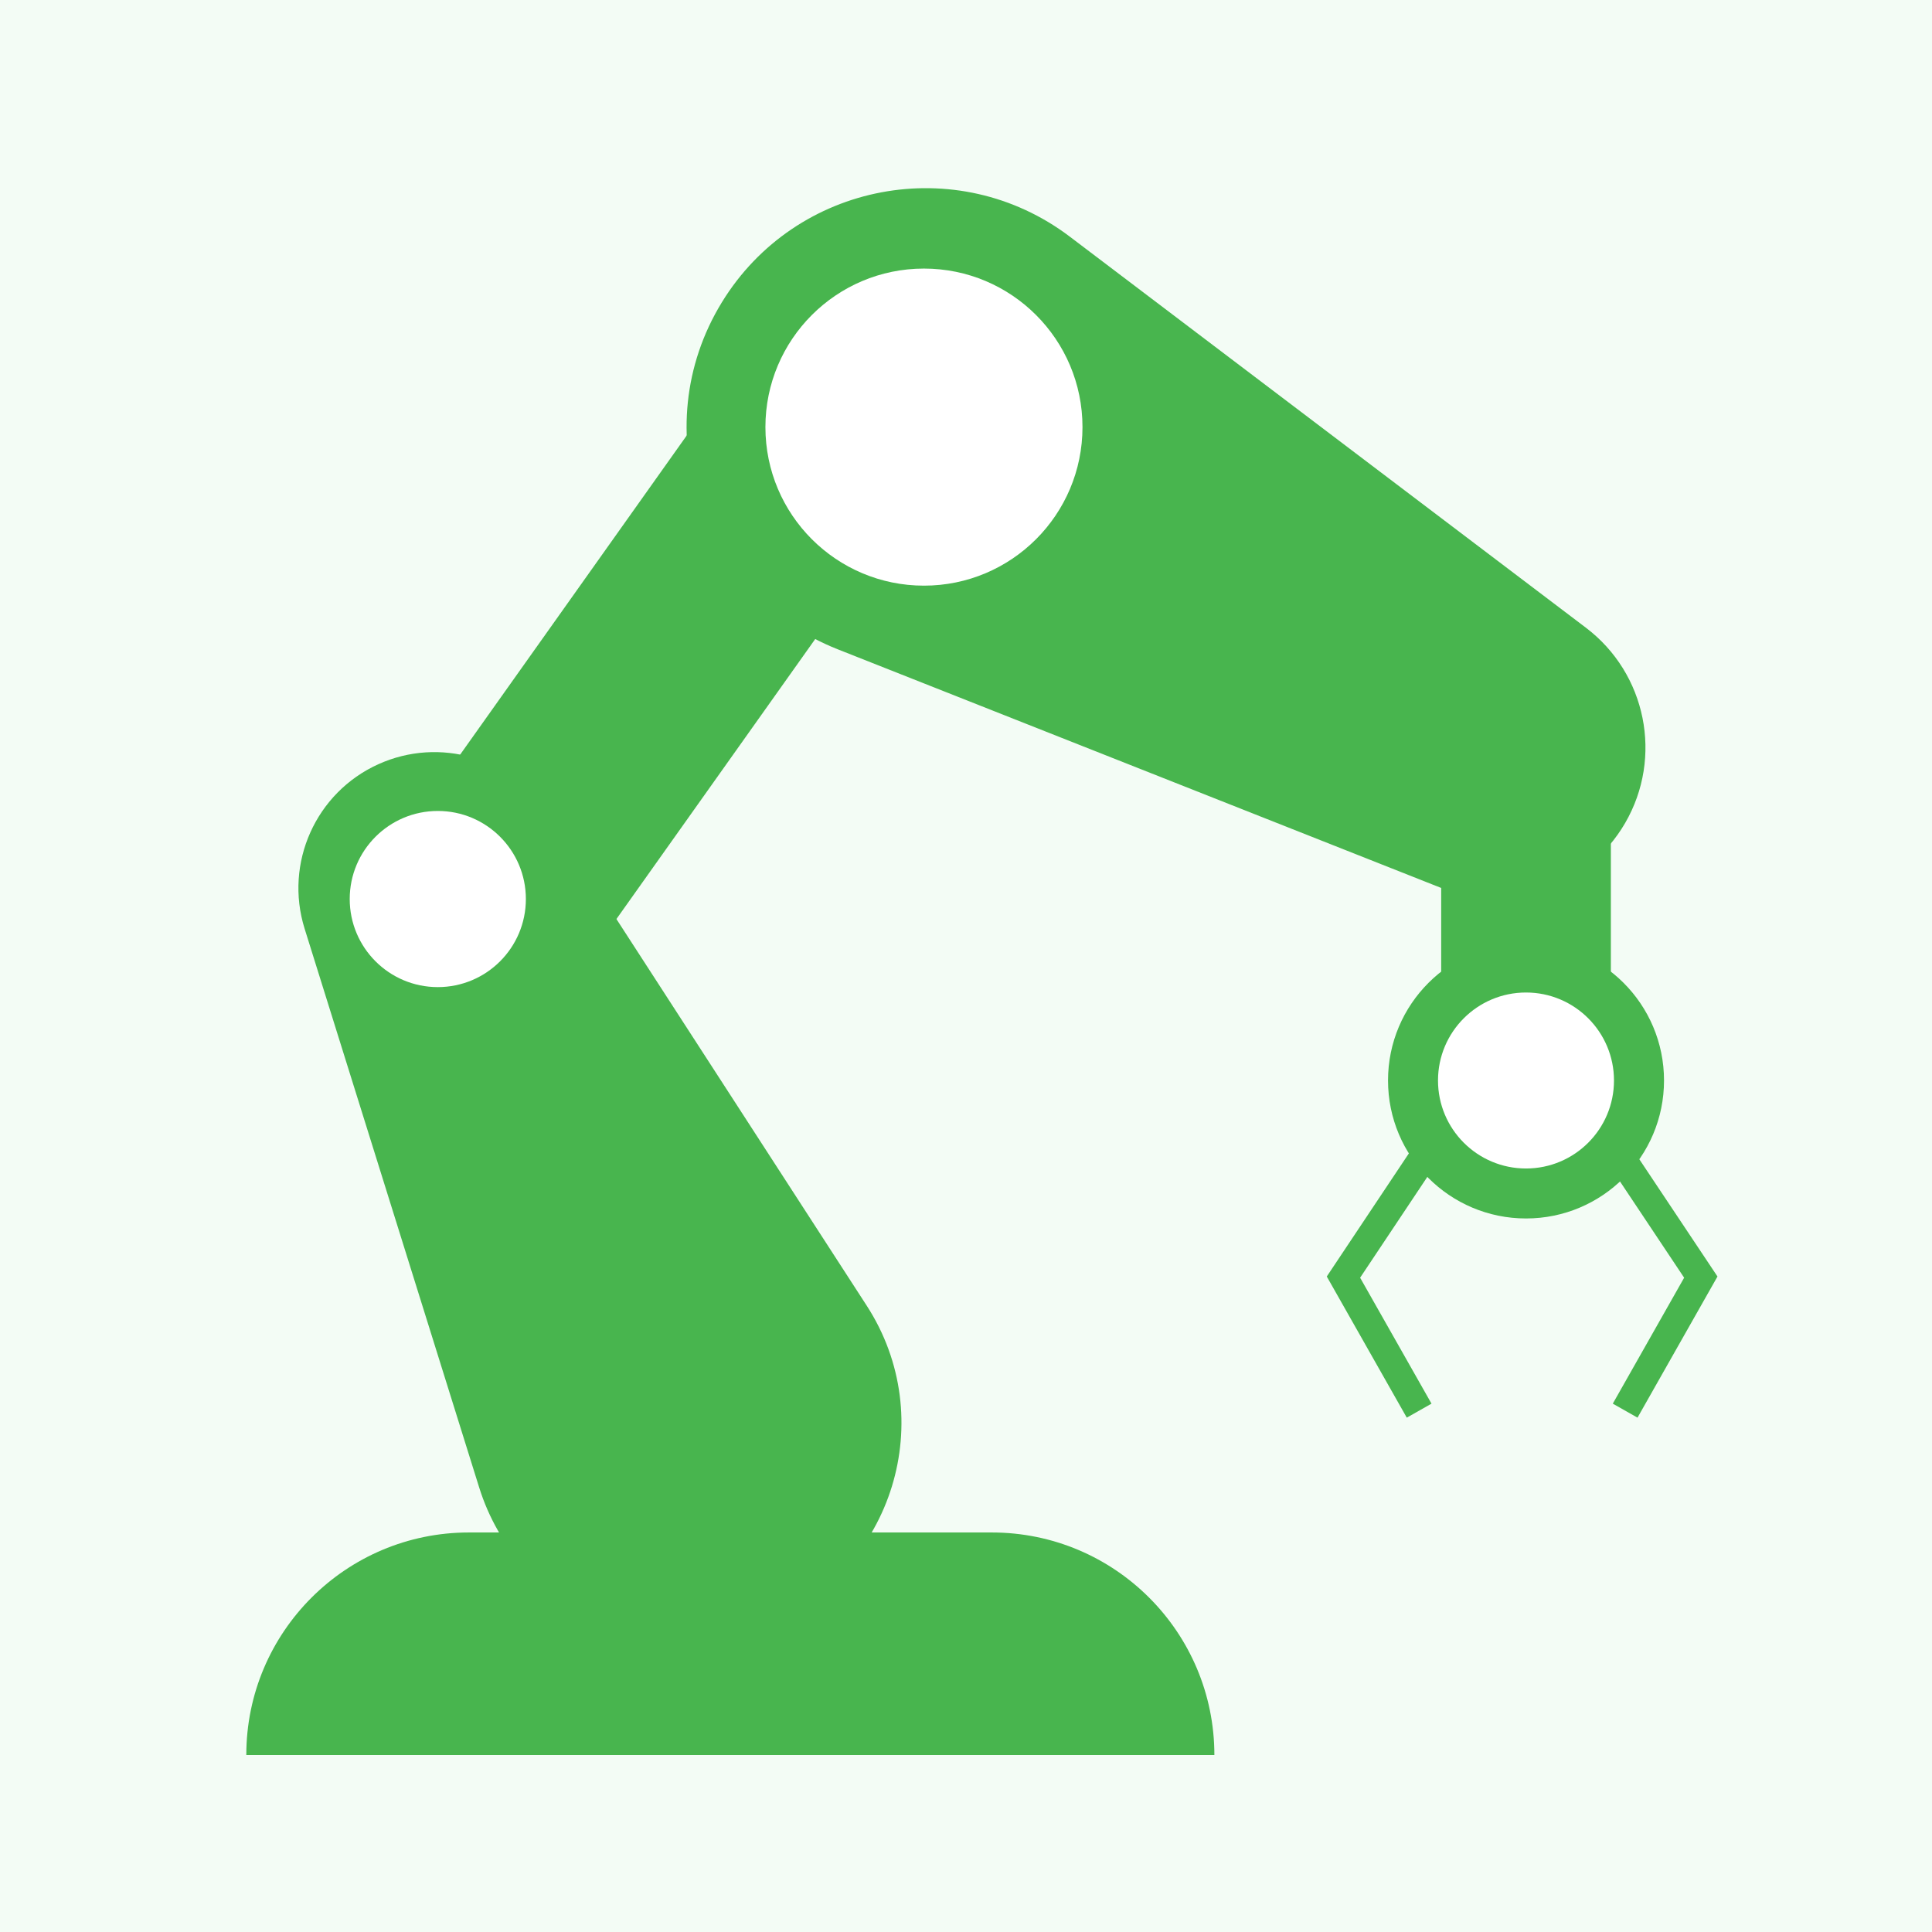
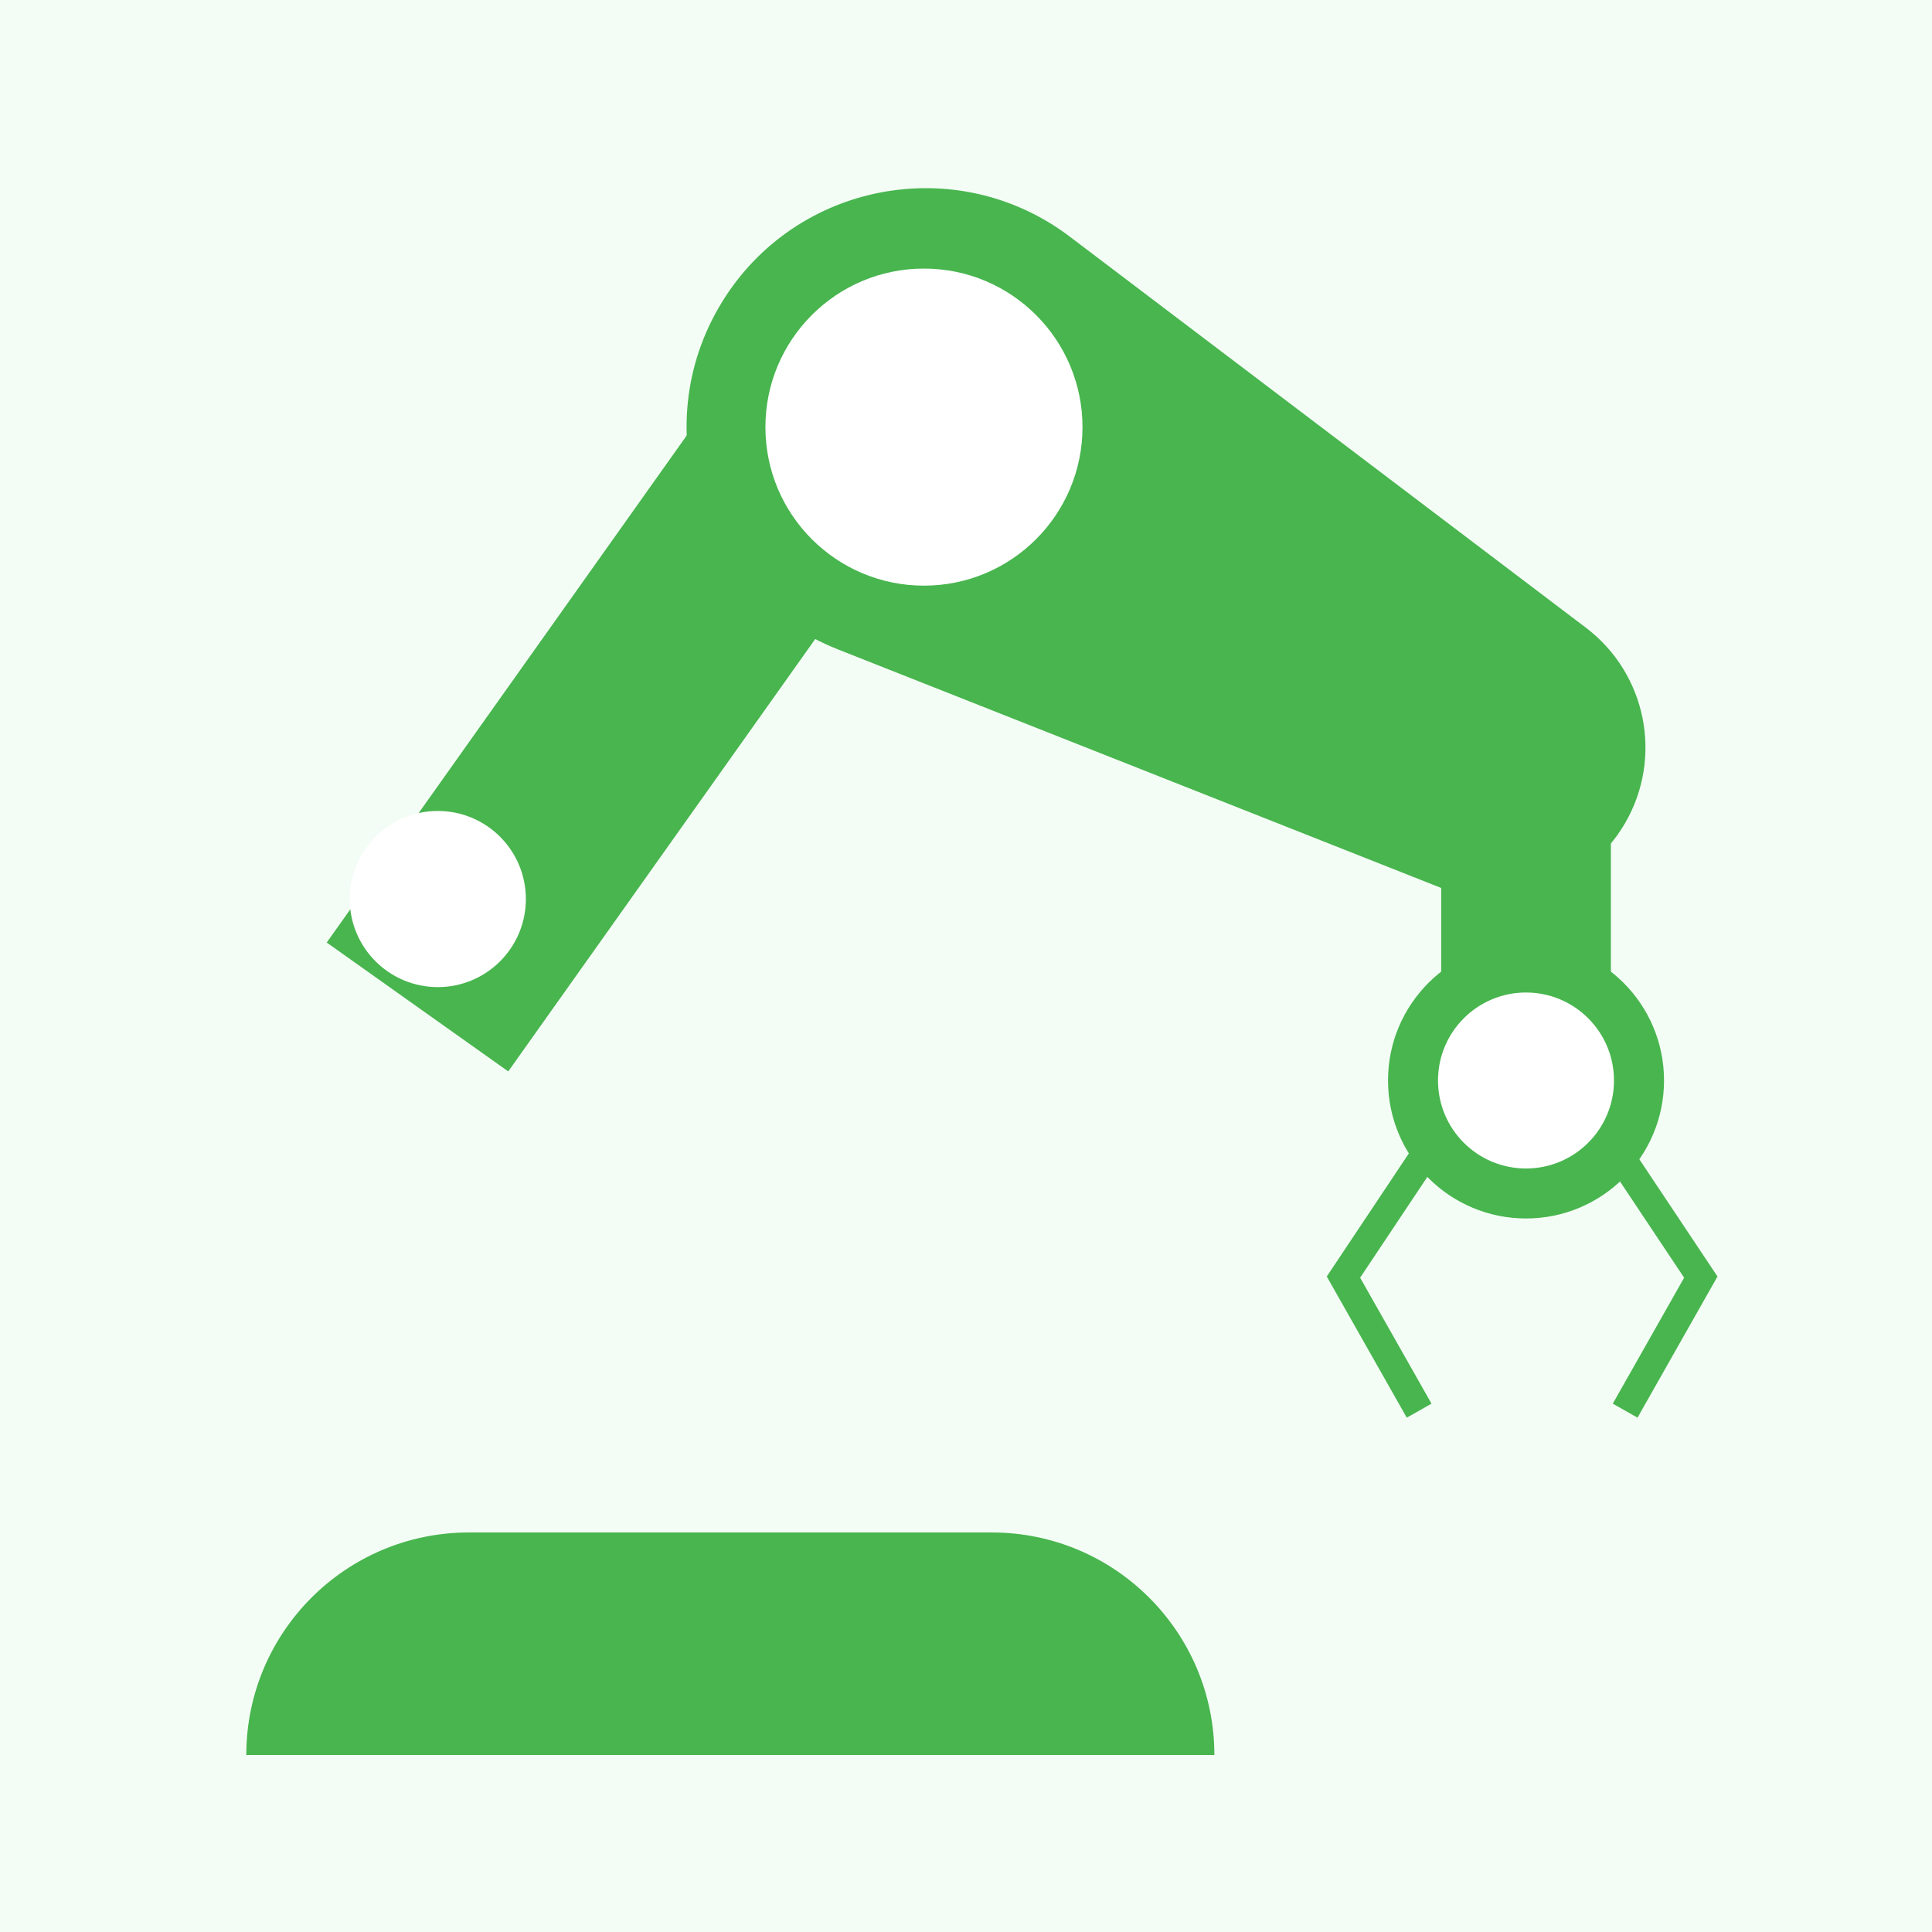
<svg xmlns="http://www.w3.org/2000/svg" width="68" height="68" viewBox="0 0 68 68" fill="none">
  <rect width="68" height="68" fill="#F3FCF5" />
  <g filter="url(#filter0_i_9293_27535)">
    <rect x="27.828" y="10.176" width="7.835" height="28.205" transform="rotate(35.374 27.828 10.176)" fill="#48B54E" />
  </g>
  <g filter="url(#filter1_i_9293_27535)">
    <rect x="50.725" y="25.719" width="5.972" height="12.308" fill="#48B54E" />
  </g>
  <g filter="url(#filter2_i_9293_27535)">
    <path d="M29.485 22.853C24.627 20.931 22.678 15.092 25.408 10.639C28.006 6.4 33.694 5.329 37.656 8.331L55.818 22.093C57.948 23.707 58.541 26.656 57.2 28.967C55.885 31.233 53.111 32.196 50.675 31.233L29.485 22.853Z" fill="#48B54E" />
  </g>
  <g filter="url(#filter3_i_9293_27535)">
-     <path d="M30.505 45.954C33.072 49.919 31.441 55.241 27.093 57.086C22.954 58.842 18.205 56.644 16.865 52.353L10.721 32.685C10.001 30.378 11.113 27.896 13.314 26.899C15.472 25.921 18.02 26.669 19.307 28.657L30.505 45.954Z" fill="#48B54E" />
-   </g>
+     </g>
  <path d="M34.907 53.938C39.234 53.938 42.742 57.445 42.742 61.772L8.669 61.772C8.669 57.445 12.177 53.938 16.504 53.938L34.907 53.938Z" fill="#48B54E" />
  <path d="M51.046 39.309L47.285 44.95L49.949 49.65" stroke="#48B54E" strokeWidth="1.5" strokeLinecap="round" />
  <path d="M56.103 39.309L59.863 44.95L57.2 49.65" stroke="#48B54E" strokeWidth="1.5" strokeLinecap="round" />
  <g filter="url(#filter4_i_9293_27535)">
    <circle cx="53.711" cy="38.029" r="4.857" fill="#48B54E" />
  </g>
  <circle cx="32.52" cy="15.033" r="5.58" fill="white" />
  <circle cx="53.71" cy="38.03" r="3.097" fill="white" />
  <circle cx="15.409" cy="31.643" r="3.1" fill="white" />
  <defs>
    <filter id="filter0_i_9293_27535" x="11.5" y="10.176" width="22.717" height="27.535" filterUnits="userSpaceOnUse" color-interpolation-filters="sRGB">
      <feFlood flood-opacity="0" result="BackgroundImageFix" />
      <feBlend mode="normal" in="SourceGraphic" in2="BackgroundImageFix" result="shape" />
      <feColorMatrix in="SourceAlpha" type="matrix" values="0 0 0 0 0 0 0 0 0 0 0 0 0 0 0 0 0 0 127 0" result="hardAlpha" />
      <feOffset />
      <feGaussianBlur stdDeviation="3" />
      <feComposite in2="hardAlpha" operator="arithmetic" k2="-1" k3="1" />
      <feColorMatrix type="matrix" values="0 0 0 0 0.067 0 0 0 0 0.467 0 0 0 0 0.09 0 0 0 1 0" />
      <feBlend mode="normal" in2="shape" result="effect1_innerShadow_9293_27535" />
    </filter>
    <filter id="filter1_i_9293_27535" x="50.725" y="25.719" width="5.973" height="12.309" filterUnits="userSpaceOnUse" color-interpolation-filters="sRGB">
      <feFlood flood-opacity="0" result="BackgroundImageFix" />
      <feBlend mode="normal" in="SourceGraphic" in2="BackgroundImageFix" result="shape" />
      <feColorMatrix in="SourceAlpha" type="matrix" values="0 0 0 0 0 0 0 0 0 0 0 0 0 0 0 0 0 0 127 0" result="hardAlpha" />
      <feOffset />
      <feGaussianBlur stdDeviation="3" />
      <feComposite in2="hardAlpha" operator="arithmetic" k2="-1" k3="1" />
      <feColorMatrix type="matrix" values="0 0 0 0 0.067 0 0 0 0 0.467 0 0 0 0 0.09 0 0 0 1 0" />
      <feBlend mode="normal" in2="shape" result="effect1_innerShadow_9293_27535" />
    </filter>
    <filter id="filter2_i_9293_27535" x="24.166" y="6.625" width="33.748" height="24.98" filterUnits="userSpaceOnUse" color-interpolation-filters="sRGB">
      <feFlood flood-opacity="0" result="BackgroundImageFix" />
      <feBlend mode="normal" in="SourceGraphic" in2="BackgroundImageFix" result="shape" />
      <feColorMatrix in="SourceAlpha" type="matrix" values="0 0 0 0 0 0 0 0 0 0 0 0 0 0 0 0 0 0 127 0" result="hardAlpha" />
      <feOffset />
      <feGaussianBlur stdDeviation="3" />
      <feComposite in2="hardAlpha" operator="arithmetic" k2="-1" k3="1" />
      <feColorMatrix type="matrix" values="0 0 0 0 0.067 0 0 0 0 0.467 0 0 0 0 0.09 0 0 0 1 0" />
      <feBlend mode="normal" in2="shape" result="effect1_innerShadow_9293_27535" />
    </filter>
    <filter id="filter3_i_9293_27535" x="10.504" y="26.473" width="21.225" height="31.219" filterUnits="userSpaceOnUse" color-interpolation-filters="sRGB">
      <feFlood flood-opacity="0" result="BackgroundImageFix" />
      <feBlend mode="normal" in="SourceGraphic" in2="BackgroundImageFix" result="shape" />
      <feColorMatrix in="SourceAlpha" type="matrix" values="0 0 0 0 0 0 0 0 0 0 0 0 0 0 0 0 0 0 127 0" result="hardAlpha" />
      <feOffset />
      <feGaussianBlur stdDeviation="3" />
      <feComposite in2="hardAlpha" operator="arithmetic" k2="-1" k3="1" />
      <feColorMatrix type="matrix" values="0 0 0 0 0.067 0 0 0 0 0.467 0 0 0 0 0.09 0 0 0 1 0" />
      <feBlend mode="normal" in2="shape" result="effect1_innerShadow_9293_27535" />
    </filter>
    <filter id="filter4_i_9293_27535" x="48.853" y="33.172" width="9.715" height="9.715" filterUnits="userSpaceOnUse" color-interpolation-filters="sRGB">
      <feFlood flood-opacity="0" result="BackgroundImageFix" />
      <feBlend mode="normal" in="SourceGraphic" in2="BackgroundImageFix" result="shape" />
      <feColorMatrix in="SourceAlpha" type="matrix" values="0 0 0 0 0 0 0 0 0 0 0 0 0 0 0 0 0 0 127 0" result="hardAlpha" />
      <feOffset />
      <feGaussianBlur stdDeviation="3" />
      <feComposite in2="hardAlpha" operator="arithmetic" k2="-1" k3="1" />
      <feColorMatrix type="matrix" values="0 0 0 0 0.067 0 0 0 0 0.467 0 0 0 0 0.09 0 0 0 1 0" />
      <feBlend mode="normal" in2="shape" result="effect1_innerShadow_9293_27535" />
    </filter>
  </defs>
</svg>